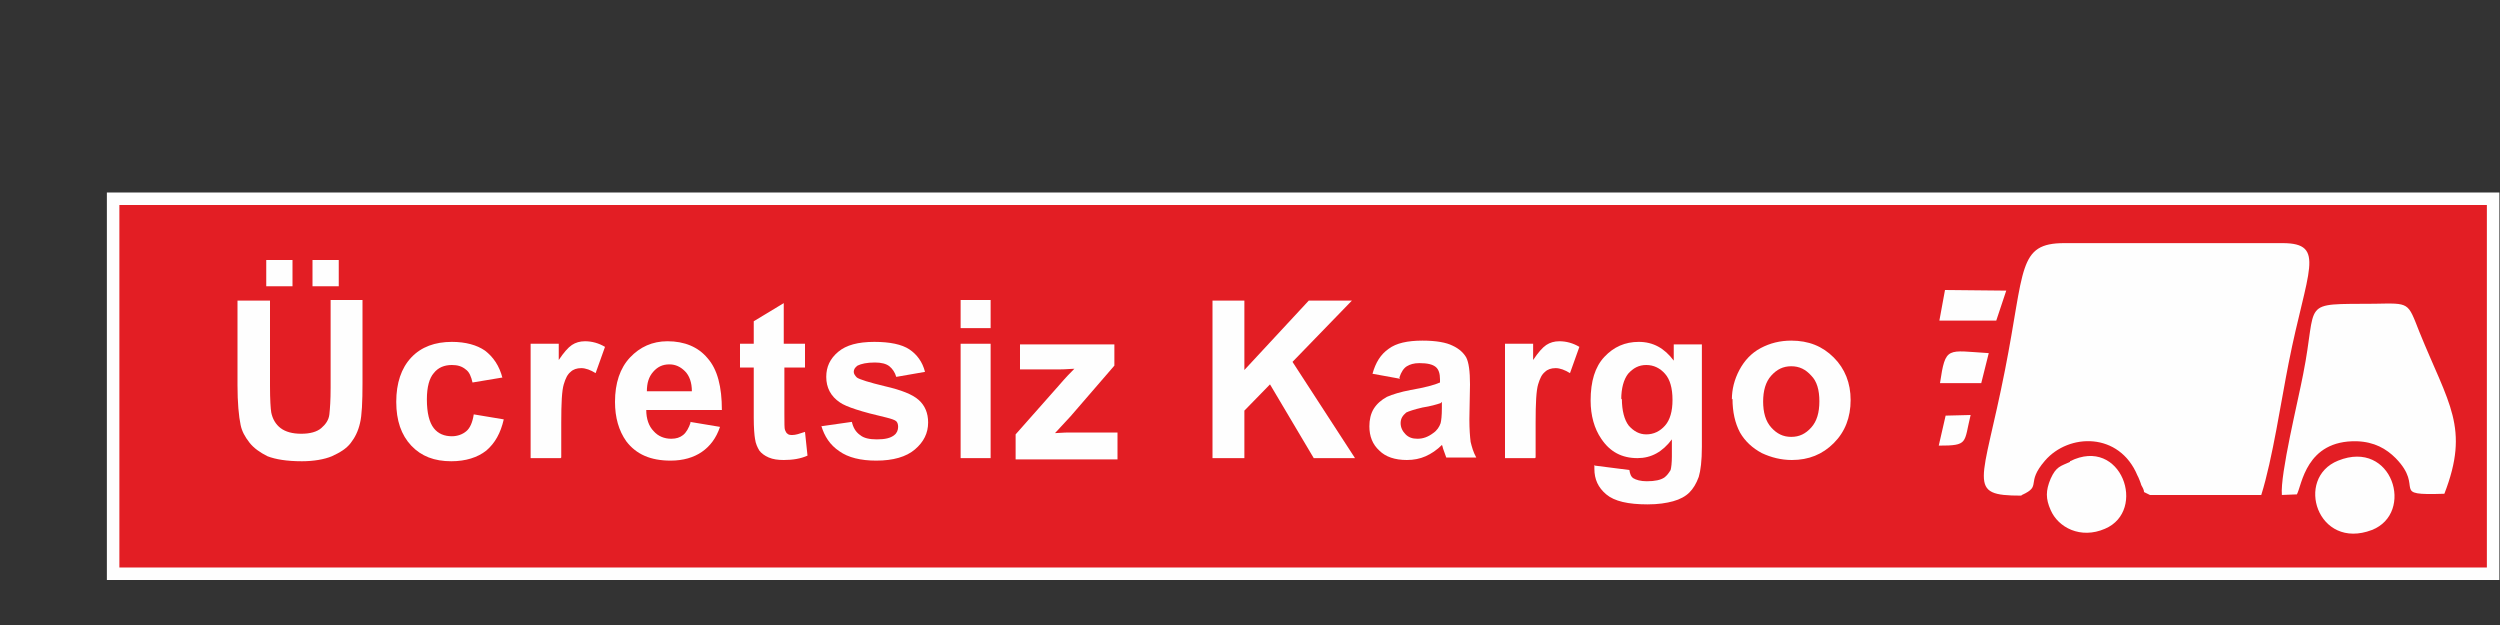
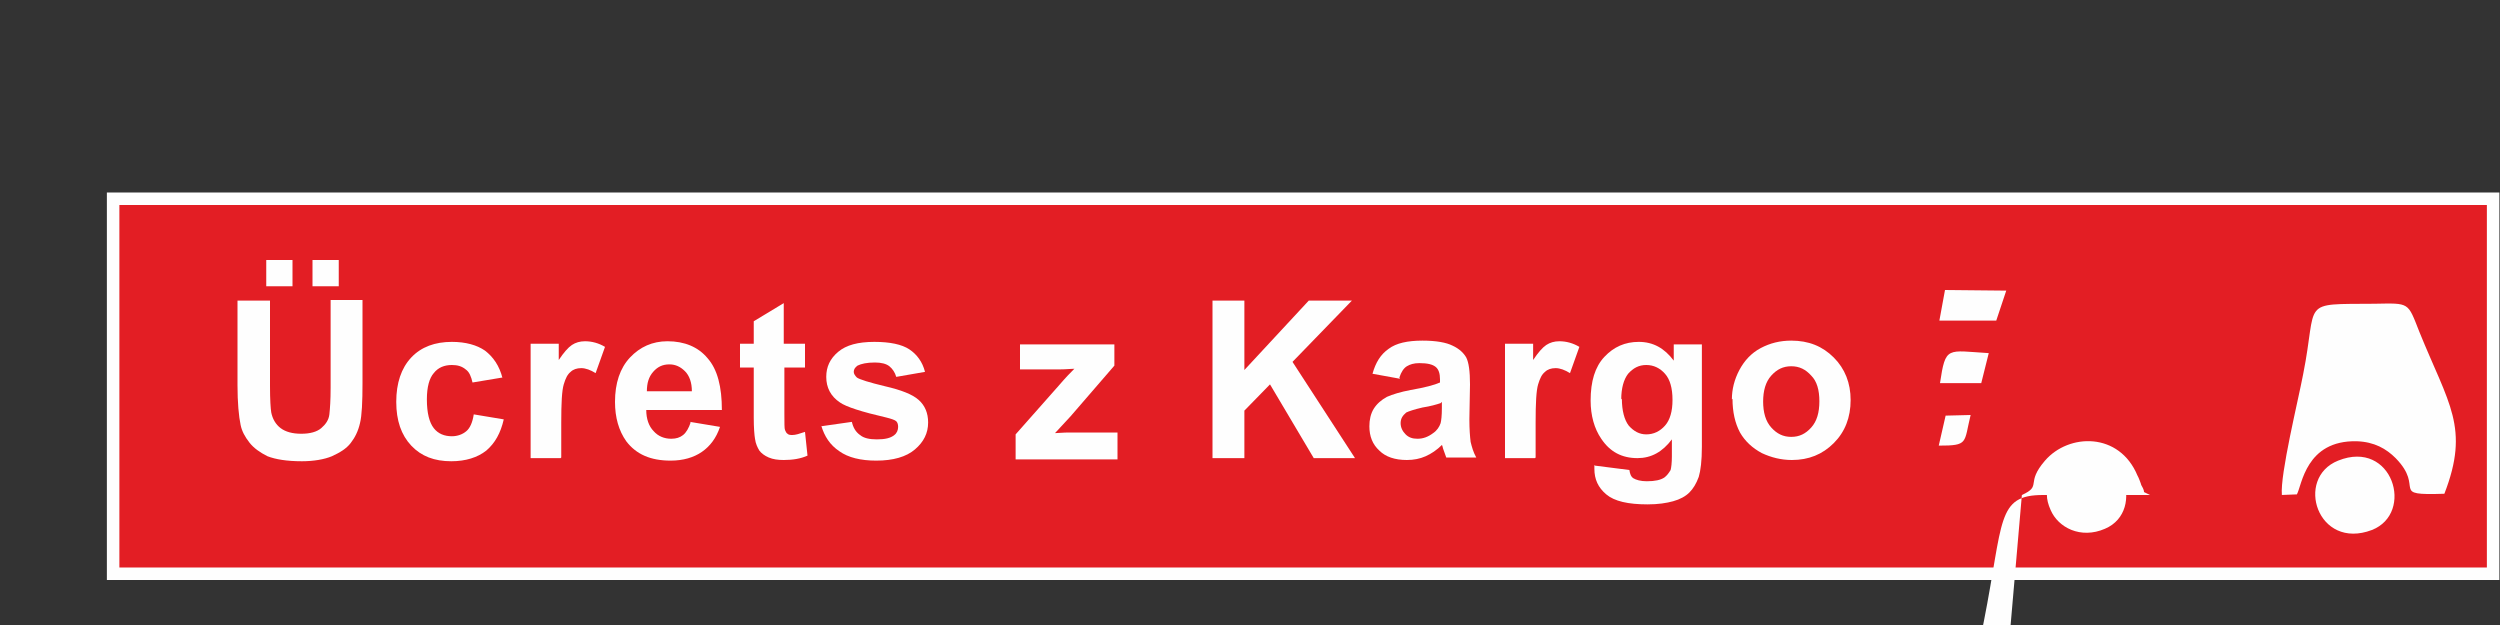
<svg xmlns="http://www.w3.org/2000/svg" xml:space="preserve" width="40mm" height="10mm" version="1.1" style="shape-rendering:geometricPrecision; text-rendering:geometricPrecision; image-rendering:optimizeQuality; fill-rule:evenodd; clip-rule:evenodd" viewBox="0 0 4000 1000" enable-background="new 0 0 99.396 22.584">
  <rect x="0" y="0" width="4000" height="1000" fill="#333333" stroke="none" />
  <defs>
    <style type="text/css">
   
    .str0 {stroke:#FEFEFE;stroke-width:20}
    .fil2 {fill:#FEFEFE}
    .fil0 {fill:#E31E24}
    .fil1 {fill:#FEFEFE;fill-rule:nonzero}
   
  </style>
  </defs>
  <g id="Katman_x0020_1">
    <rect class="fil0 str0" x="181" y="318" width="3808" height="600" />
    <path class="fil1" d="M381 481l51 0 0 137c0,22 1,36 2,42 2,10 7,19 15,25 8,6 19,9 33,9 14,0 25,-3 32,-9 7,-6 12,-13 13,-22 1,-9 2,-23 2,-43l0 -140 51 0 0 133c0,30 -1,52 -4,64 -3,13 -8,23 -15,32 -7,9 -17,15 -30,21 -12,5 -29,8 -48,8 -24,0 -42,-3 -55,-8 -12,-6 -22,-13 -29,-22 -7,-9 -12,-18 -14,-28 -3,-14 -5,-36 -5,-64l0 -135zm45 -23l0 -42 42 0 0 42 -42 0zm74 0l0 -42 42 0 0 42 -42 0z" />
    <path id="1" class="fil1" d="M804 604l-48 8c-2,-9 -5,-17 -11,-21 -6,-5 -13,-7 -22,-7 -12,0 -22,4 -29,13 -7,8 -11,22 -11,42 0,22 4,37 11,46 7,9 17,13 29,13 9,0 17,-3 23,-8 6,-5 10,-14 12,-27l48 8c-5,22 -14,38 -28,50 -14,11 -33,17 -56,17 -27,0 -48,-8 -64,-25 -16,-17 -24,-40 -24,-70 0,-30 8,-54 24,-71 16,-17 38,-25 65,-25 22,0 40,5 53,14 13,10 23,24 28,44z" />
    <path id="2" class="fil1" d="M897 733l-48 0 0 -183 45 0 0 26c8,-12 15,-20 21,-24 6,-4 13,-6 21,-6 11,0 22,3 32,9l-15 42c-8,-5 -16,-8 -23,-8 -7,0 -13,2 -17,6 -5,4 -8,10 -11,20 -3,10 -4,30 -4,61l0 56z" />
    <path id="3" class="fil1" d="M1104 675l48 8c-6,18 -16,31 -29,40 -13,9 -30,14 -50,14 -32,0 -55,-10 -71,-31 -12,-17 -18,-38 -18,-63 0,-30 8,-54 24,-71 16,-17 36,-26 60,-26 27,0 49,9 64,27 16,18 23,46 23,83l-121 0c0,14 4,26 12,34 7,8 17,12 28,12 8,0 14,-2 19,-6 5,-4 9,-11 12,-20zm3 -49c0,-14 -4,-25 -11,-32 -7,-7 -15,-11 -25,-11 -11,0 -19,4 -26,12 -7,8 -10,18 -10,31l72 0z" />
    <path id="4" class="fil1" d="M1288 550l0 38 -33 0 0 74c0,15 0,24 1,26 1,2 2,5 4,6 2,2 5,2 8,2 5,0 11,-2 20,-5l4 38c-11,5 -24,7 -38,7 -9,0 -17,-1 -24,-4 -7,-3 -12,-7 -15,-11 -3,-5 -6,-11 -7,-19 -1,-6 -2,-17 -2,-34l0 -80 -22 0 0 -38 22 0 0 -36 48 -29 0 65 33 0z" />
    <path id="5" class="fil1" d="M1314 682l49 -7c2,9 6,16 13,21 6,5 15,7 27,7 13,0 22,-2 28,-7 4,-3 6,-8 6,-13 0,-4 -1,-7 -3,-9 -2,-2 -8,-4 -16,-6 -39,-9 -64,-17 -74,-24 -15,-10 -22,-24 -22,-41 0,-16 6,-29 19,-40 13,-11 32,-16 58,-16 25,0 44,4 56,12 12,8 21,20 25,36l-46 8c-2,-7 -6,-13 -11,-17 -5,-4 -13,-6 -23,-6 -13,0 -22,2 -28,5 -4,3 -6,6 -6,10 0,3 2,6 5,9 4,3 20,8 45,14 26,6 44,13 54,22 10,9 15,21 15,36 0,17 -7,31 -21,43 -14,12 -35,18 -62,18 -25,0 -45,-5 -59,-15 -15,-10 -24,-24 -29,-41z" />
-     <path id="6" class="fil1" d="M1537 525l0 -45 48 0 0 45 -48 0zm0 208l0 -183 48 0 0 183 -48 0z" />
    <path id="7" class="fil1" d="M1625 733l0 -38 69 -78c11,-13 20,-22 25,-27 -6,0 -13,1 -22,1l-65 0 0 -40 151 0 0 34 -70 81 -25 27c13,-1 22,-1 25,-1l75 0 0 43 -163 0z" />
    <polygon id="8" class="fil1" points="1940,733 1940,481 1991,481 1991,592 2094,481 2163,481 2068,579 2168,733 2102,733 2032,615 1991,657 1991,733 " />
    <path id="9" class="fil1" d="M2240 606l-44 -8c5,-18 13,-31 26,-40 12,-9 30,-13 54,-13 22,0 38,3 48,8 11,5 18,12 22,19 4,8 6,22 6,43l-1 56c0,16 1,28 2,36 2,8 4,16 9,25l-48 0c-1,-3 -3,-8 -5,-14 -1,-3 -1,-5 -2,-6 -8,8 -17,14 -26,18 -9,4 -19,6 -30,6 -19,0 -34,-5 -44,-15 -11,-10 -16,-23 -16,-39 0,-10 2,-20 7,-28 5,-8 12,-14 21,-19 9,-4 22,-8 38,-11 23,-4 38,-8 47,-12l0 -5c0,-9 -2,-16 -7,-20 -5,-4 -13,-6 -26,-6 -9,0 -15,2 -20,5 -5,3 -9,9 -12,18zm65 39c-6,2 -16,5 -29,7 -13,3 -22,6 -26,8 -6,5 -9,10 -9,17 0,7 3,13 8,18 5,5 11,7 19,7 9,0 17,-3 25,-9 6,-4 10,-10 12,-16 1,-4 2,-12 2,-24l0 -10z" />
    <path id="10" class="fil1" d="M2456 733l-48 0 0 -183 45 0 0 26c8,-12 15,-20 21,-24 6,-4 13,-6 21,-6 11,0 22,3 32,9l-15 42c-8,-5 -16,-8 -23,-8 -7,0 -13,2 -17,6 -5,4 -8,10 -11,20 -3,10 -4,30 -4,61l0 56z" />
    <path id="11" class="fil1" d="M2552 745l55 7c1,7 3,11 6,13 5,3 12,5 22,5 13,0 22,-2 28,-6 4,-3 7,-7 10,-12 1,-4 2,-11 2,-22l0 -27c-15,20 -33,30 -55,30 -25,0 -44,-10 -58,-31 -11,-16 -17,-37 -17,-61 0,-31 7,-54 22,-70 15,-16 33,-24 55,-24 23,0 41,10 56,30l0 -26 45 0 0 164c0,22 -2,38 -5,48 -4,11 -9,19 -15,25 -6,6 -15,11 -26,14 -11,3 -24,5 -41,5 -31,0 -53,-5 -66,-16 -13,-11 -19,-24 -19,-41 0,-2 0,-4 0,-6zm43 -107c0,19 4,34 11,43 8,9 17,14 28,14 12,0 22,-5 30,-14 8,-9 12,-23 12,-41 0,-19 -4,-33 -12,-42 -8,-9 -18,-14 -30,-14 -12,0 -21,5 -29,14 -7,9 -11,23 -11,41z" />
    <path id="12" class="fil1" d="M2771 639c0,-16 4,-32 12,-47 8,-15 19,-27 34,-35 15,-8 31,-12 49,-12 28,0 50,9 68,27 18,18 27,41 27,68 0,28 -9,51 -27,69 -18,18 -40,27 -67,27 -17,0 -33,-4 -48,-11 -15,-8 -27,-19 -35,-33 -8,-15 -12,-33 -12,-54zm50 3c0,18 4,32 13,42 9,10 19,15 32,15 13,0 23,-5 32,-15 9,-10 13,-24 13,-42 0,-18 -4,-32 -13,-41 -9,-10 -19,-15 -32,-15 -13,0 -23,5 -32,15 -9,10 -13,24 -13,42z" />
-     <path class="fil2" d="M3235 792c33,-15 5,-18 37,-55 38,-44 119,-46 148,24 1,1 6,14 6,15 10,17 -3,7 14,16l178 0c18,-57 32,-152 44,-212 29,-147 61,-191 -10,-191l14 0c-121,0 -242,0 -363,0 -75,0 -63,41 -95,203 -36,183 -63,201 26,201z" />
+     <path class="fil2" d="M3235 792c33,-15 5,-18 37,-55 38,-44 119,-46 148,24 1,1 6,14 6,15 10,17 -3,7 14,16l178 0l14 0c-121,0 -242,0 -363,0 -75,0 -63,41 -95,203 -36,183 -63,201 26,201z" />
    <path class="fil2" d="M3650 792l25 -1c8,-14 14,-87 96,-85 28,1 47,12 62,27 48,49 -12,60 78,57 41,-106 7,-143 -40,-259 -19,-48 -15,-46 -72,-45 -121,1 -90,-7 -114,113 -8,42 -37,160 -34,193z" />
    <path class="fil2" d="M3741 737c-70,28 -33,144 54,111 69,-27 33,-146 -54,-111z" />
    <path class="fil2" d="M3312 739c-15,7 -22,7 -31,27 -8,19 -8,32 0,50 12,28 48,47 87,30 68,-29 26,-149 -56,-108z" />
-     <polygon class="fil2" points="3722,588 3879,631 3838,522 3811,519 3763,520 3733,520 " />
    <polygon class="fil2" points="3103,513 3194,513 3210,465 3112,464 " />
    <path class="fil2" d="M3103 613l67 0 12 -48c-67,-4 -69,-12 -78,48z" />
    <path class="fil2" d="M3102 713c48,0 40,-4 51,-49l-40 1 -11 48z" />
  </g>
</svg>